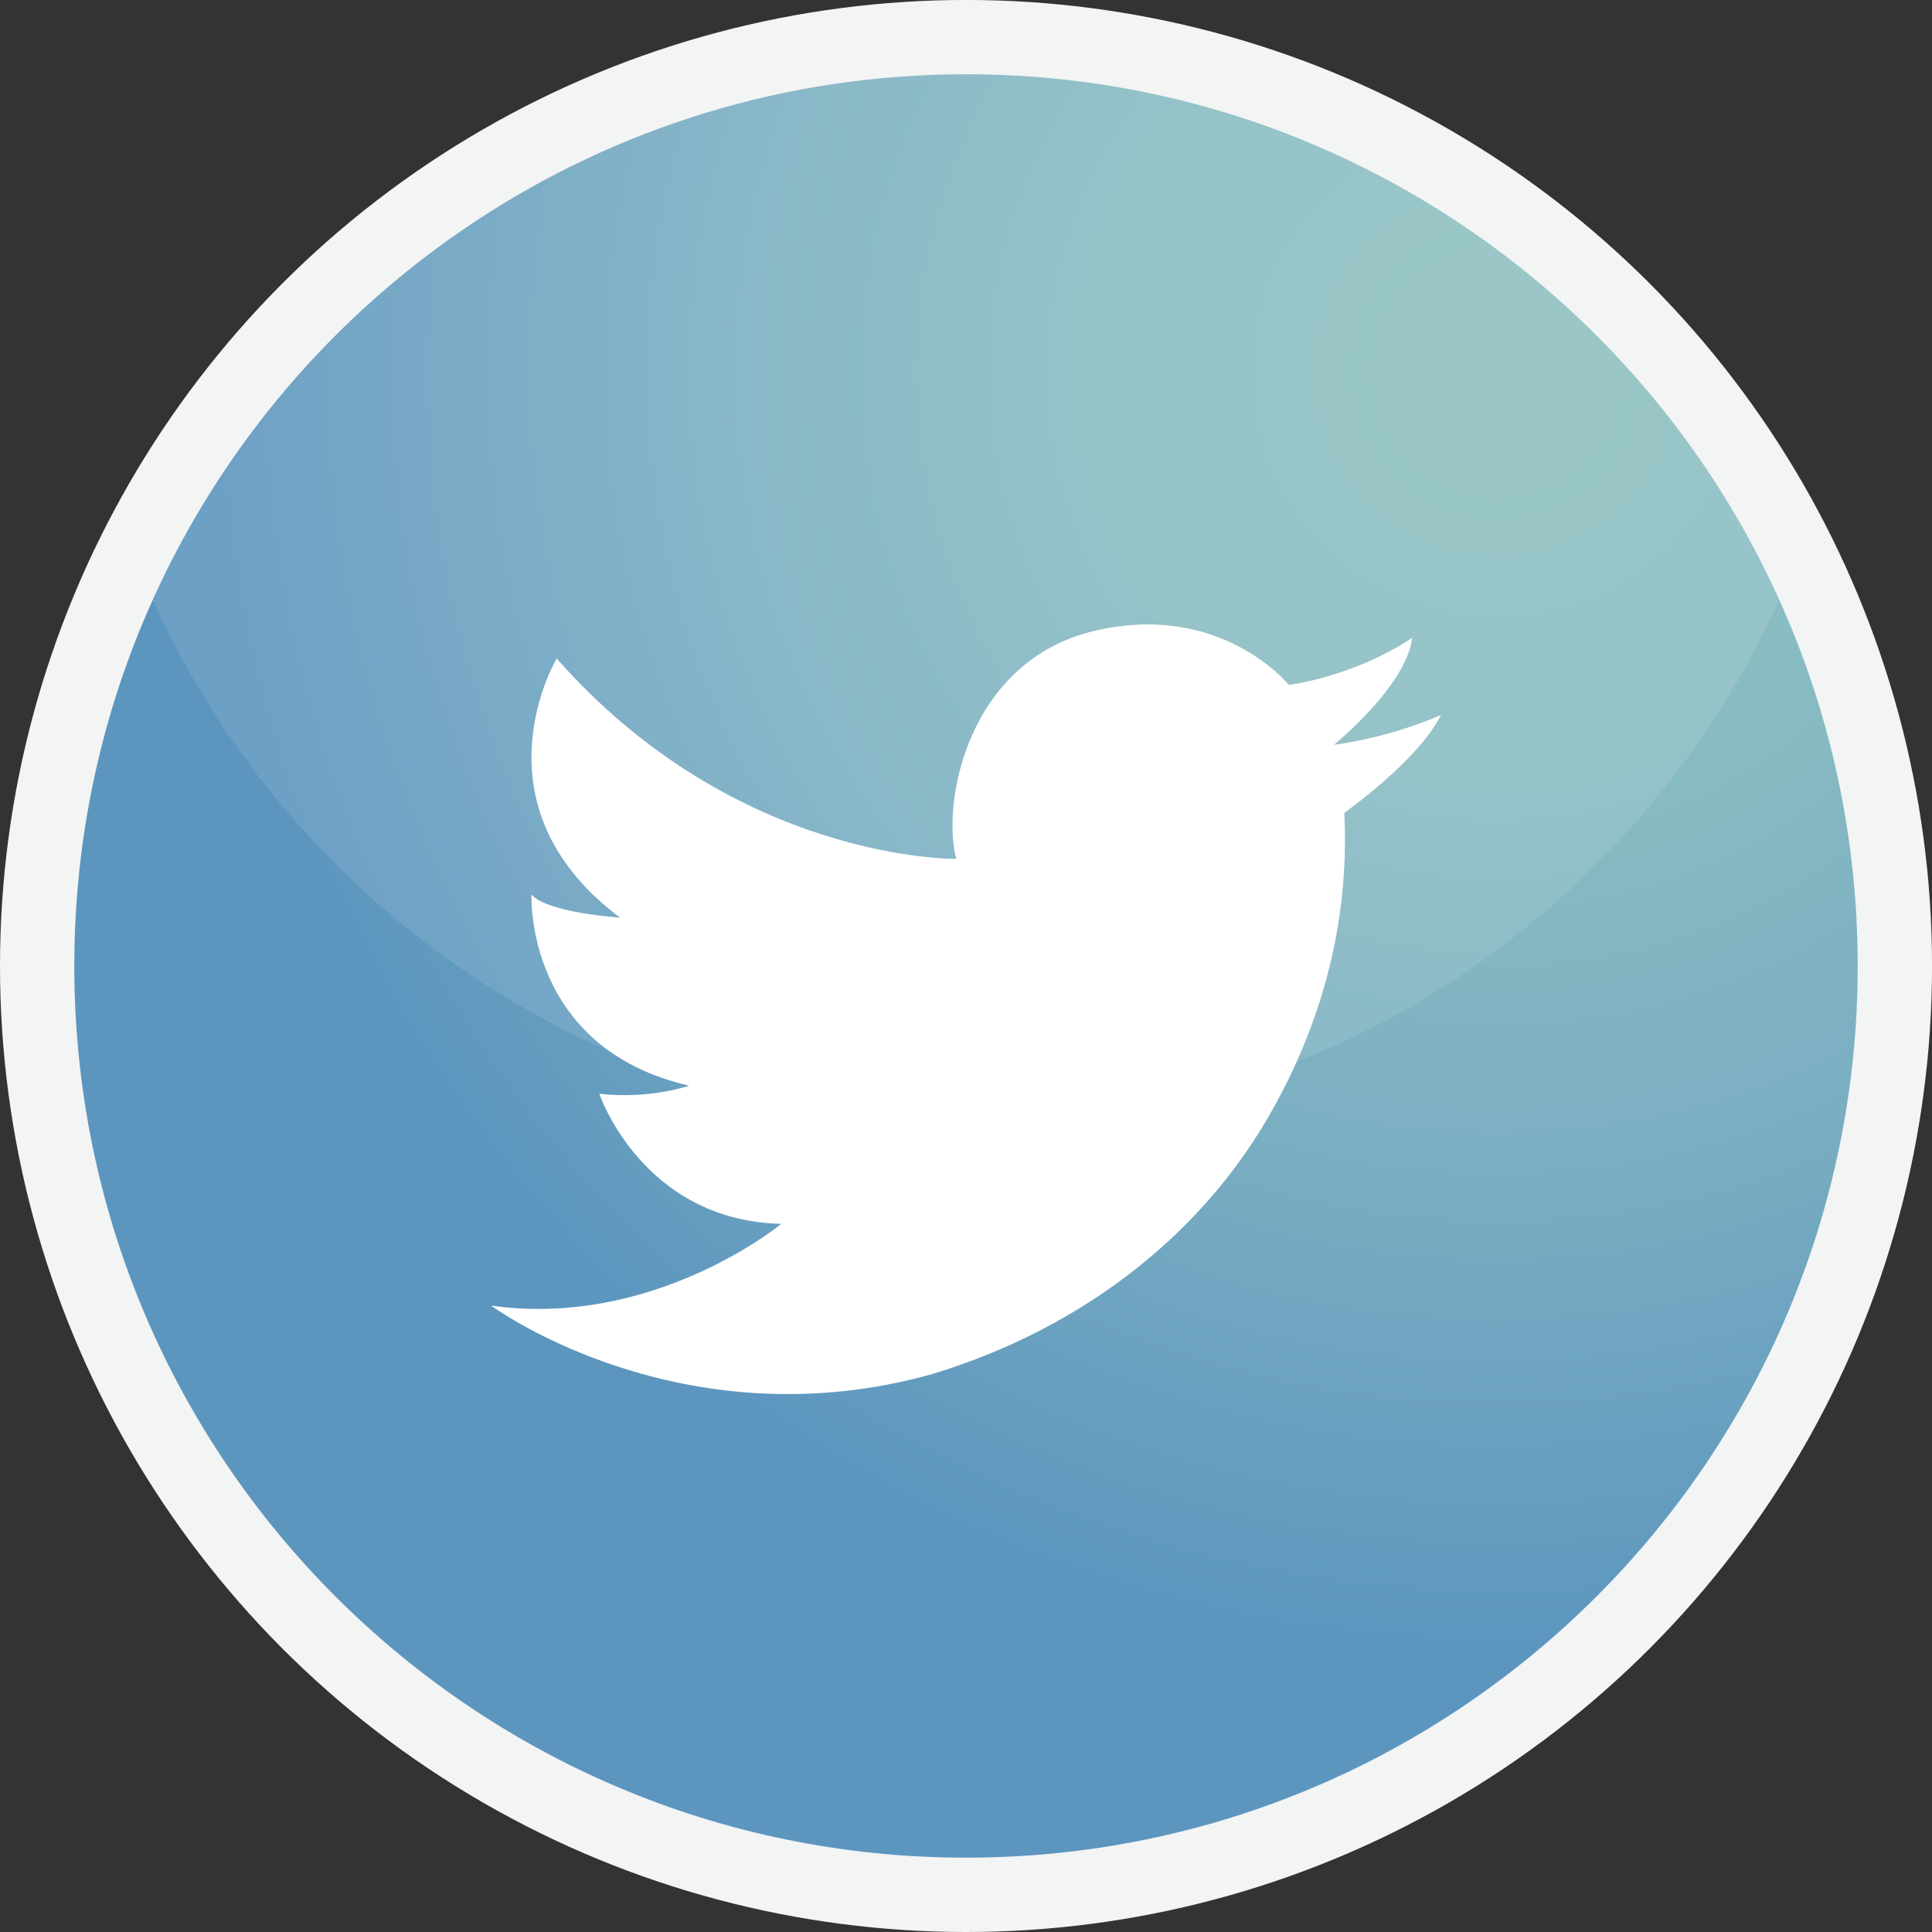
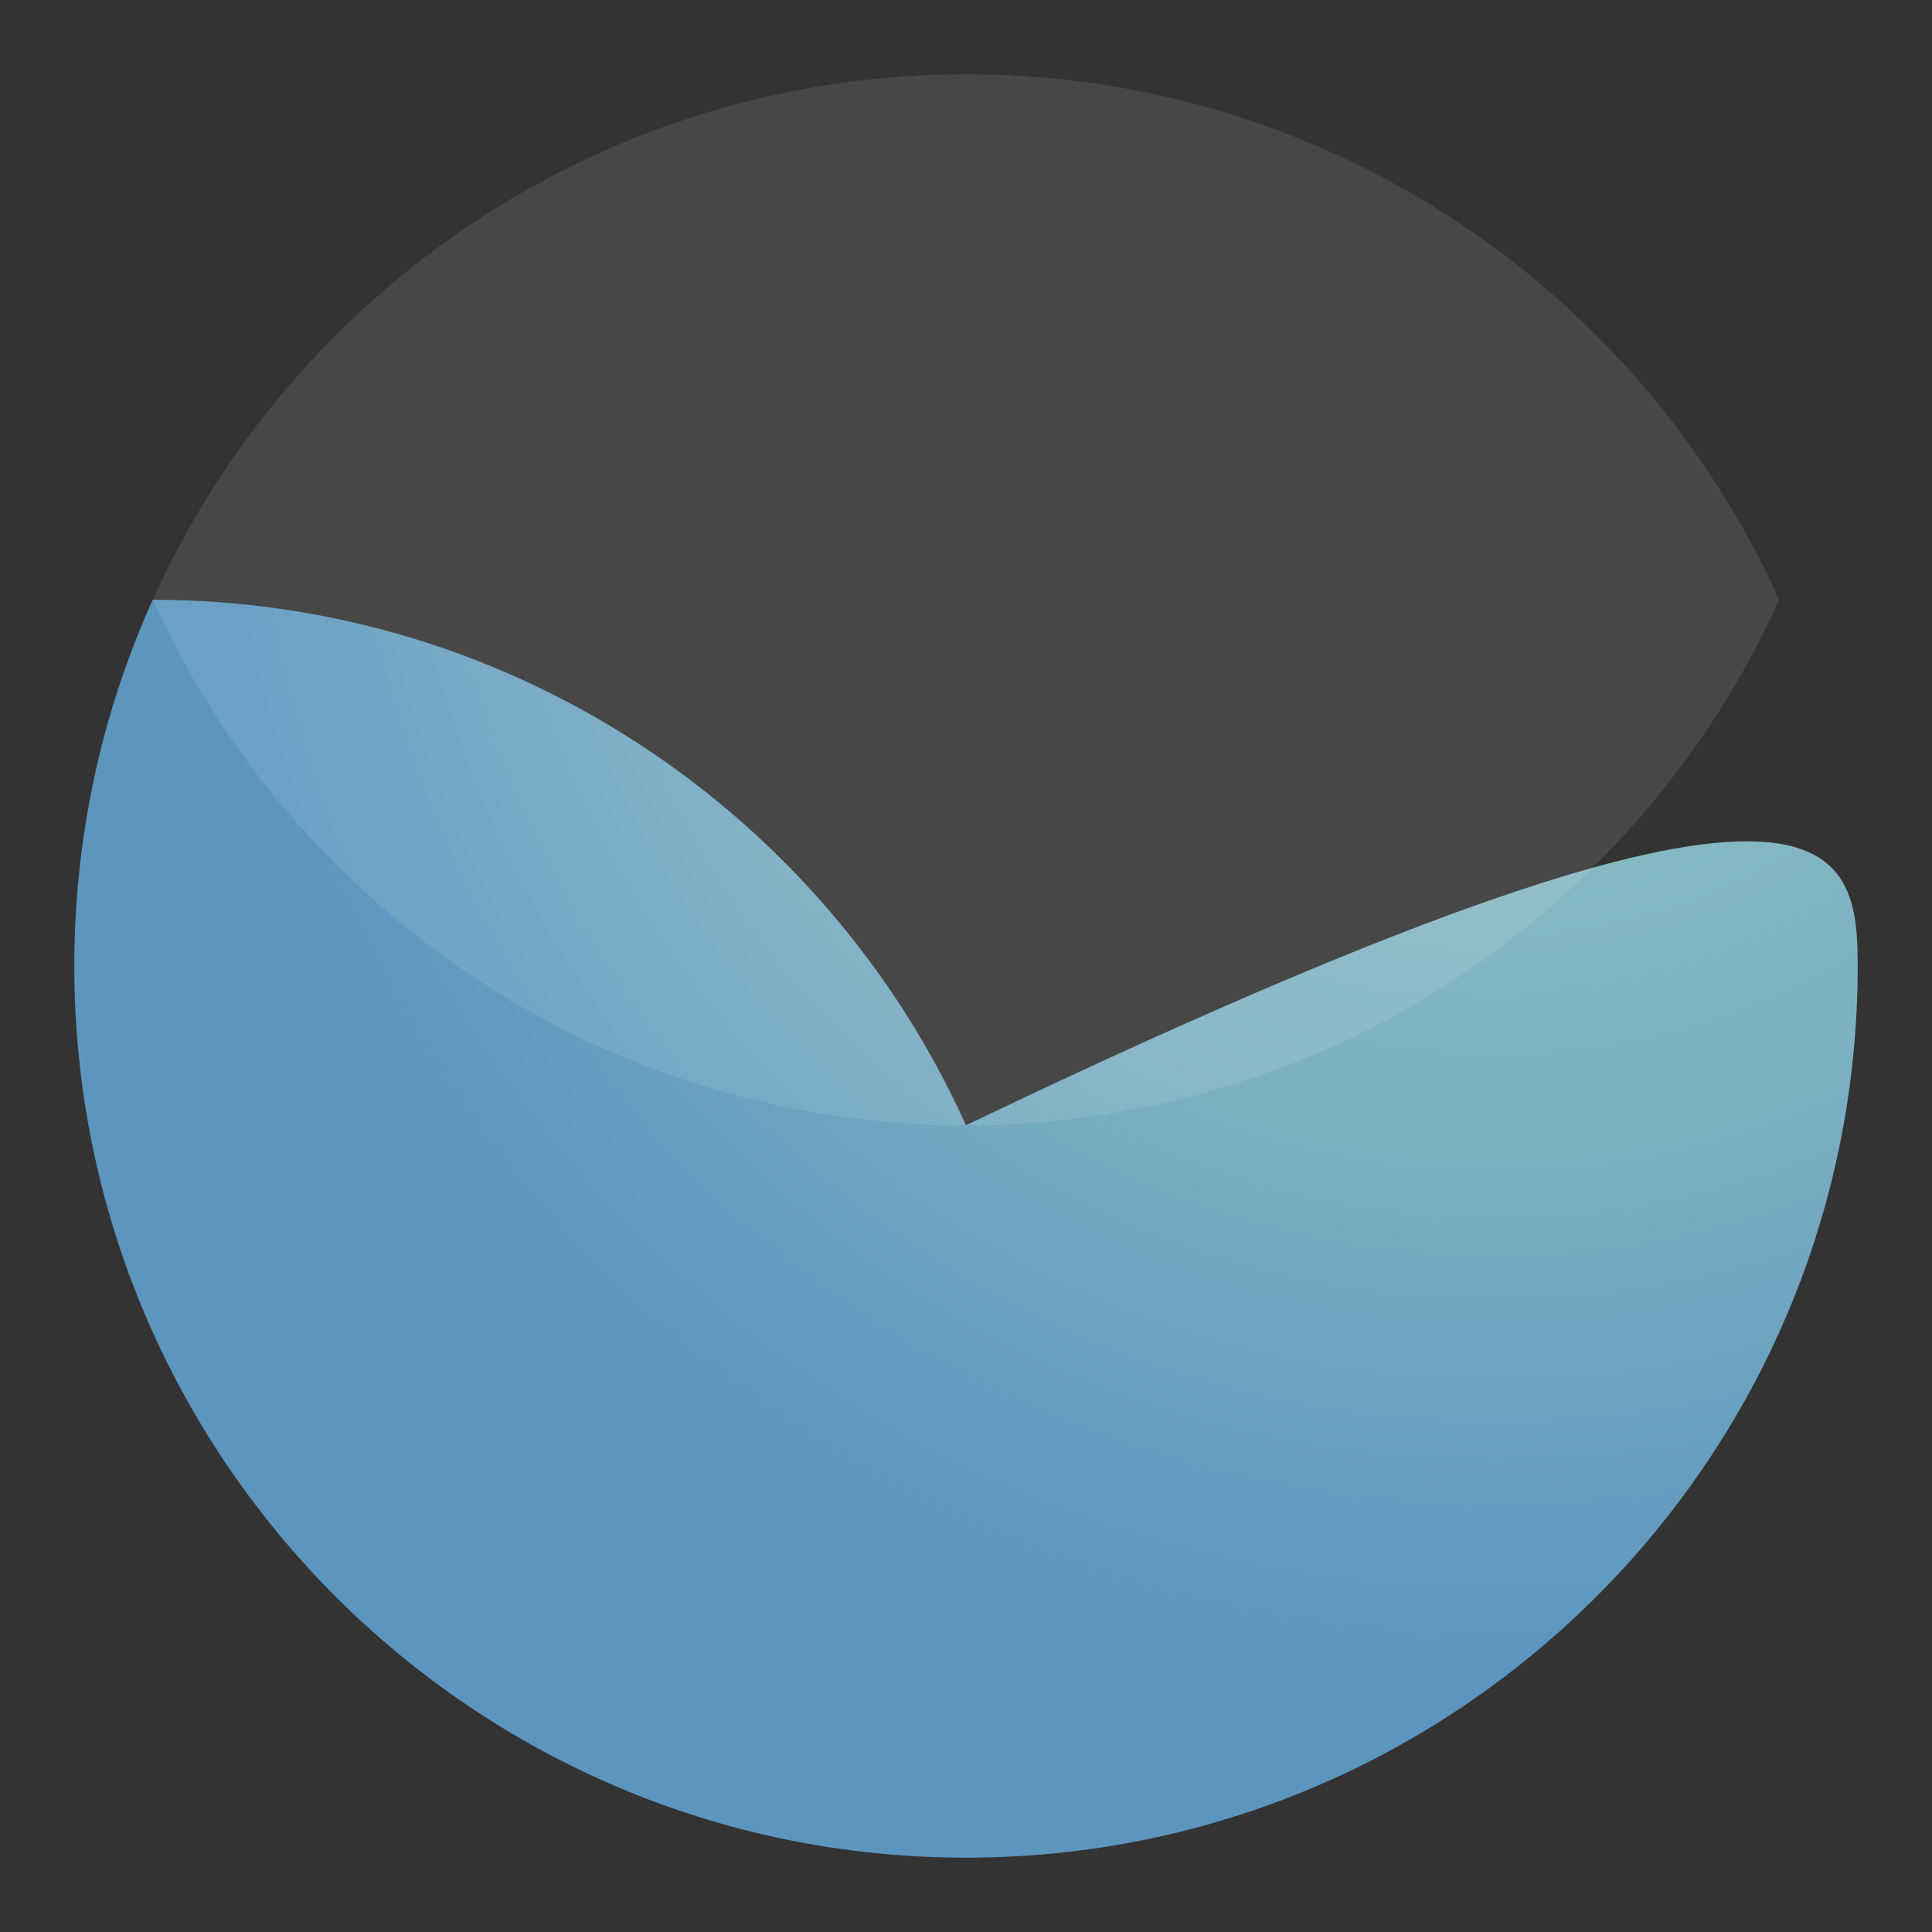
<svg xmlns="http://www.w3.org/2000/svg" version="1.1" x="0px" y="0px" width="58.091px" height="58.091px" viewBox="0 0 58.091 58.091" style="enable-background:new 0 0 58.091 58.091;" xml:space="preserve">
  <rect x="0" y="0" width="58.091" height="58.091" fill="#333333" stroke="none" />
  <style type="text/css">
	.st0{fill:#F3F4F4;}
	.st1{fill:url(#SVGID_1_);}
	.st2{opacity:0.1;fill:#FFFFFF;}
	.st3{fill:#FFFFFF;}
	.st4{fill:url(#SVGID_2_);}
</style>
  <defs>
</defs>
  <g>
-     <circle class="st0" cx="29.046" cy="29.045" r="29.046" />
    <radialGradient id="SVGID_1_" cx="45.005" cy="11.171" r="41.608" gradientUnits="userSpaceOnUse">
      <stop offset="0.073" style="stop-color:#8FC0C1" />
      <stop offset="0.275" style="stop-color:#8ABDC2" />
      <stop offset="0.562" style="stop-color:#7BAFC2" />
      <stop offset="0.898" style="stop-color:#5F98BF" />
      <stop offset="0.928" style="stop-color:#5C96BF" />
    </radialGradient>
-     <path class="st1" d="M55.857,29.045c0,14.807-12.004,26.811-26.811,26.811c-14.808,0-26.812-12.004-26.812-26.811   c0-3.925,0.843-7.654,2.359-11.011C8.793,8.72,18.165,2.233,29.046,2.233c10.88,0,20.252,6.487,24.452,15.801   C55.014,21.392,55.857,25.12,55.857,29.045z" />
+     <path class="st1" d="M55.857,29.045c0,14.807-12.004,26.811-26.811,26.811c-14.808,0-26.812-12.004-26.812-26.811   c0-3.925,0.843-7.654,2.359-11.011c10.88,0,20.252,6.487,24.452,15.801   C55.014,21.392,55.857,25.12,55.857,29.045z" />
    <path class="st2" d="M53.498,18.034c-4.2,9.314-13.571,15.799-24.452,15.799c-10.882,0-20.253-6.486-24.453-15.799   C8.793,8.72,18.165,2.233,29.046,2.233C39.926,2.233,49.298,8.72,53.498,18.034z" />
-     <path class="st3" d="M40.107,22.396c0,0,2.181-1.765,2.354-3.22c0,0-1.489,1.074-3.705,1.42c0,0-2.041-2.527-5.849-1.627   c-3.808,0.901-4.605,5.158-4.155,6.855c0,0-6.612,0.104-12.013-6.024c0,0-2.631,4.397,1.904,7.79c0,0-2.176-0.138-2.663-0.692   c0,0-0.21,4.603,4.74,5.746c0,0-1.176,0.416-2.7,0.243c0,0,1.281,3.808,5.47,3.912c0,0-3.808,3.15-8.724,2.458   c0,0,5.18,3.816,12.254,2.307c0.337-0.072,0.678-0.155,1.023-0.253c4.482-1.362,8.36-4.27,10.508-8.485   c0.143-0.273,0.281-0.556,0.413-0.85c0.933-2.055,1.601-4.591,1.455-7.536c0,0,2.215-1.558,2.908-2.942   C43.326,21.497,41.906,22.154,40.107,22.396z" />
  </g>
</svg>